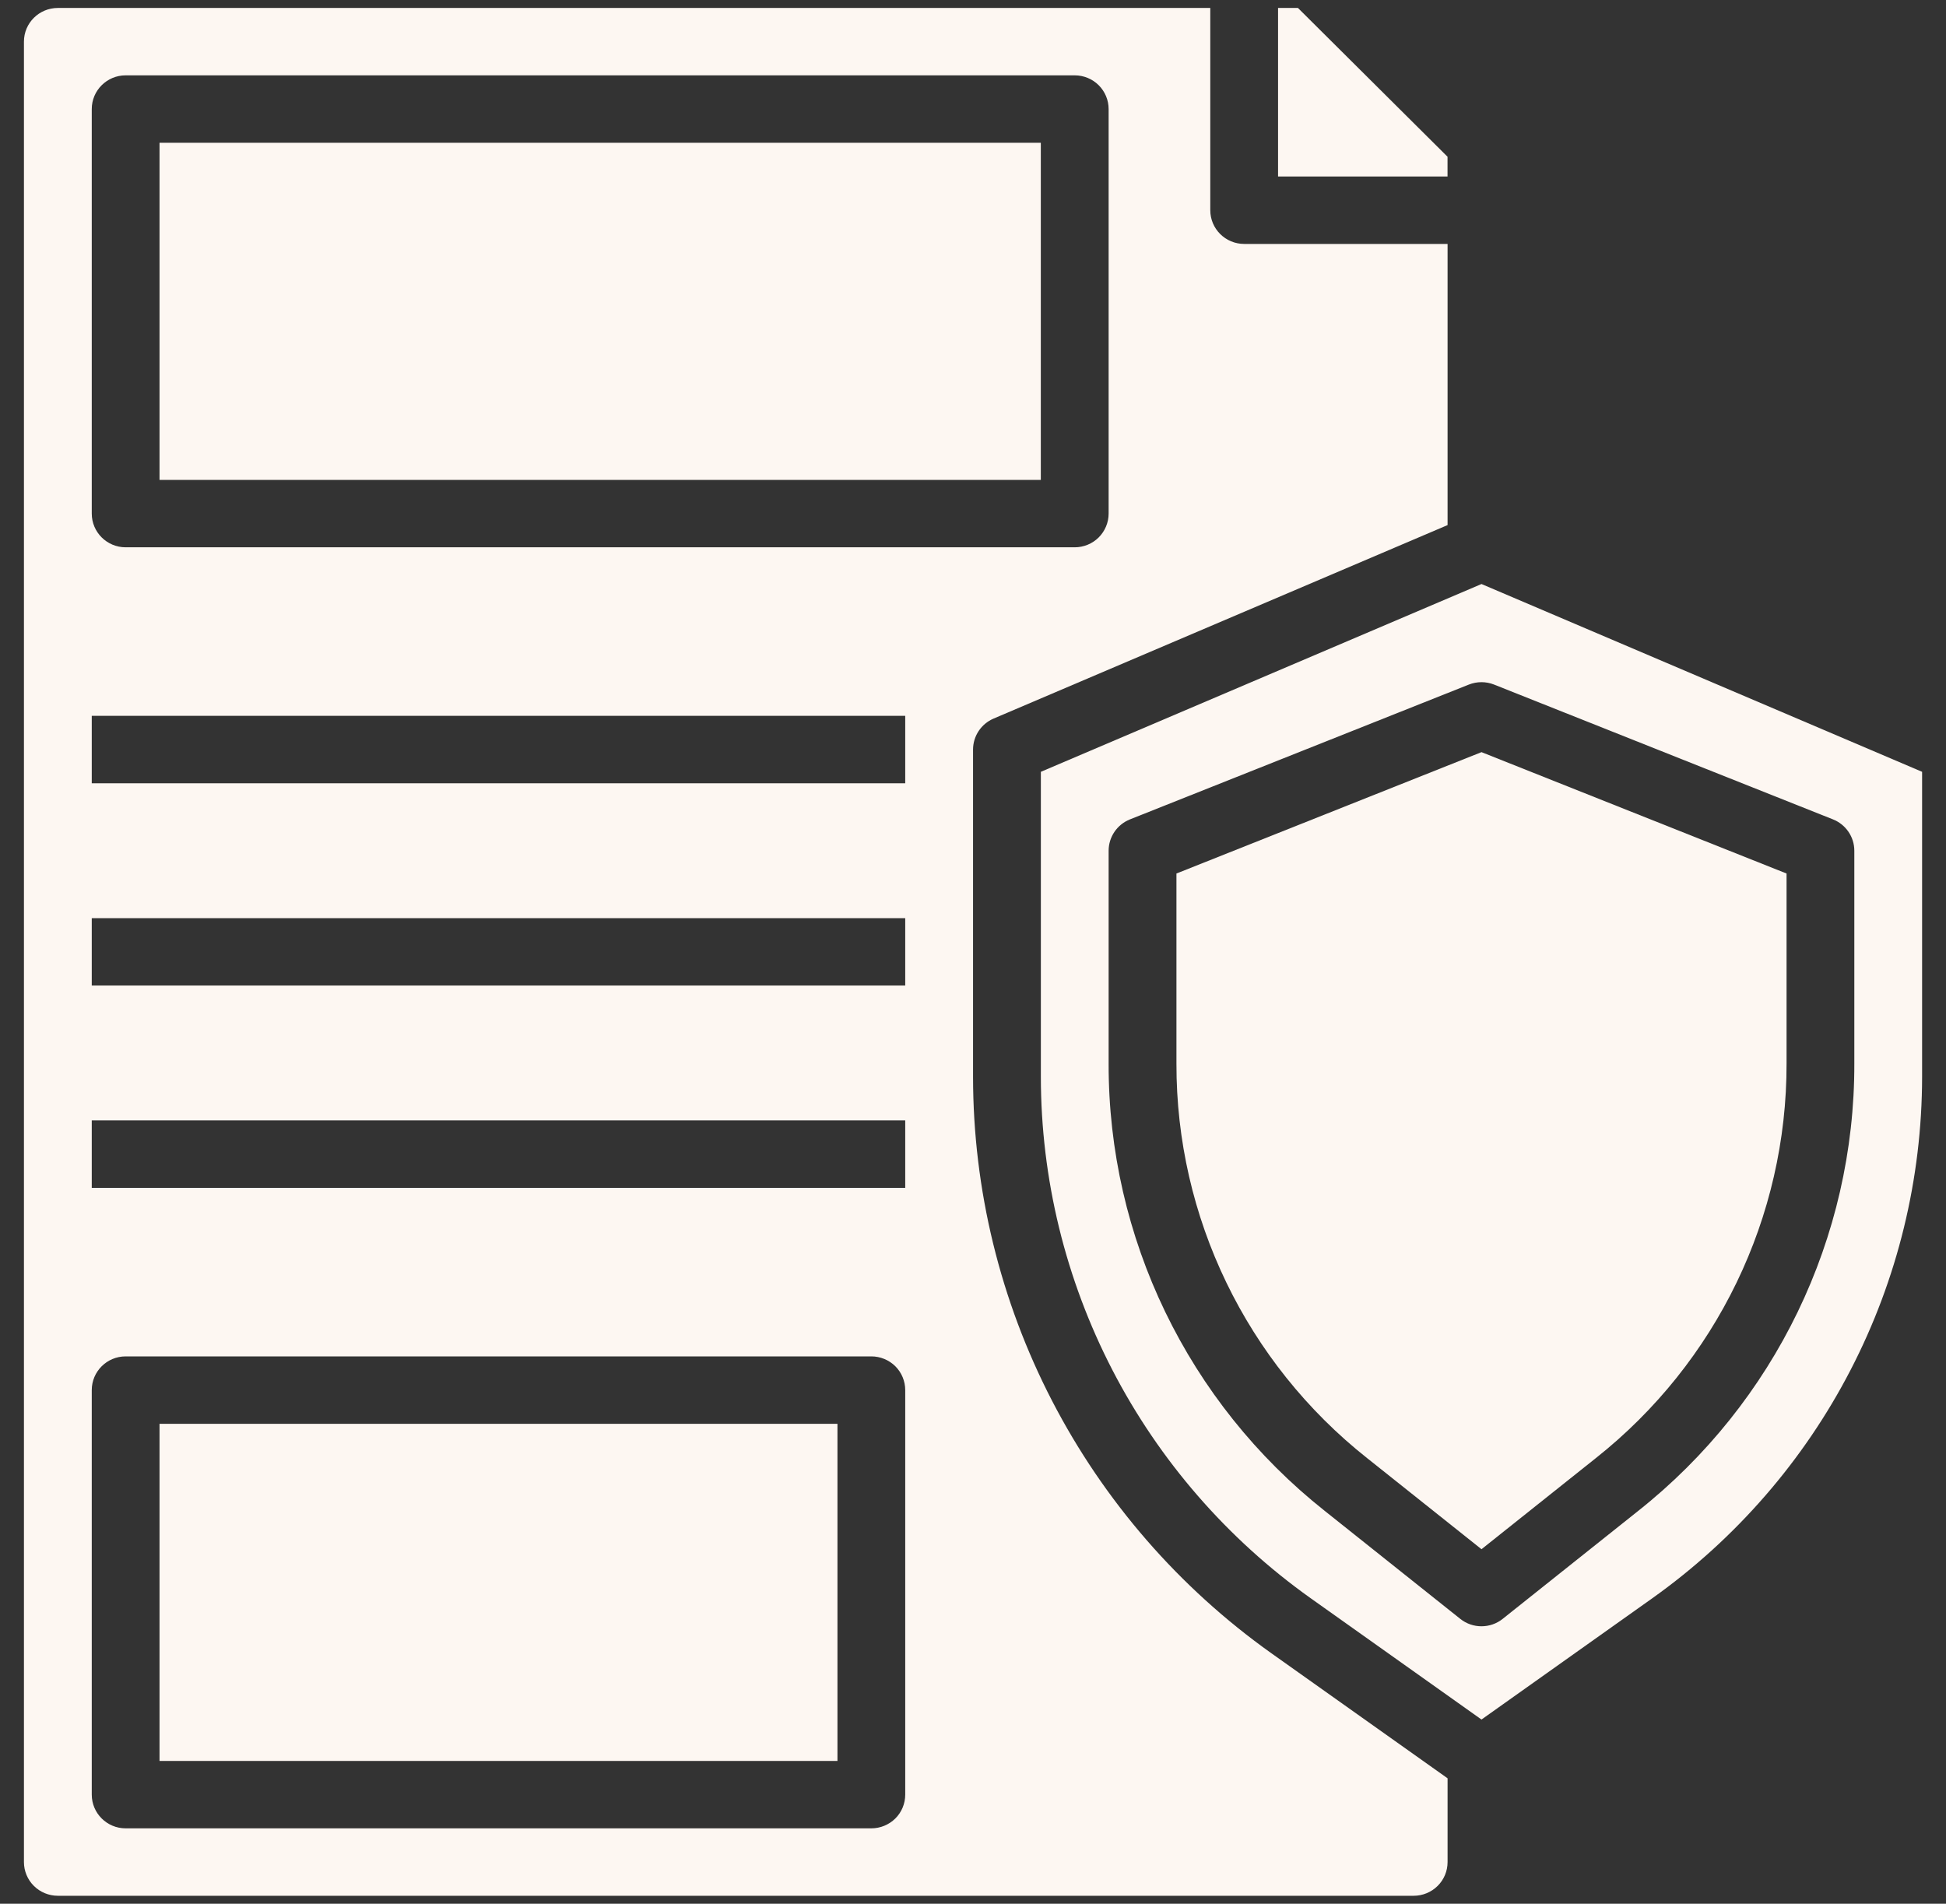
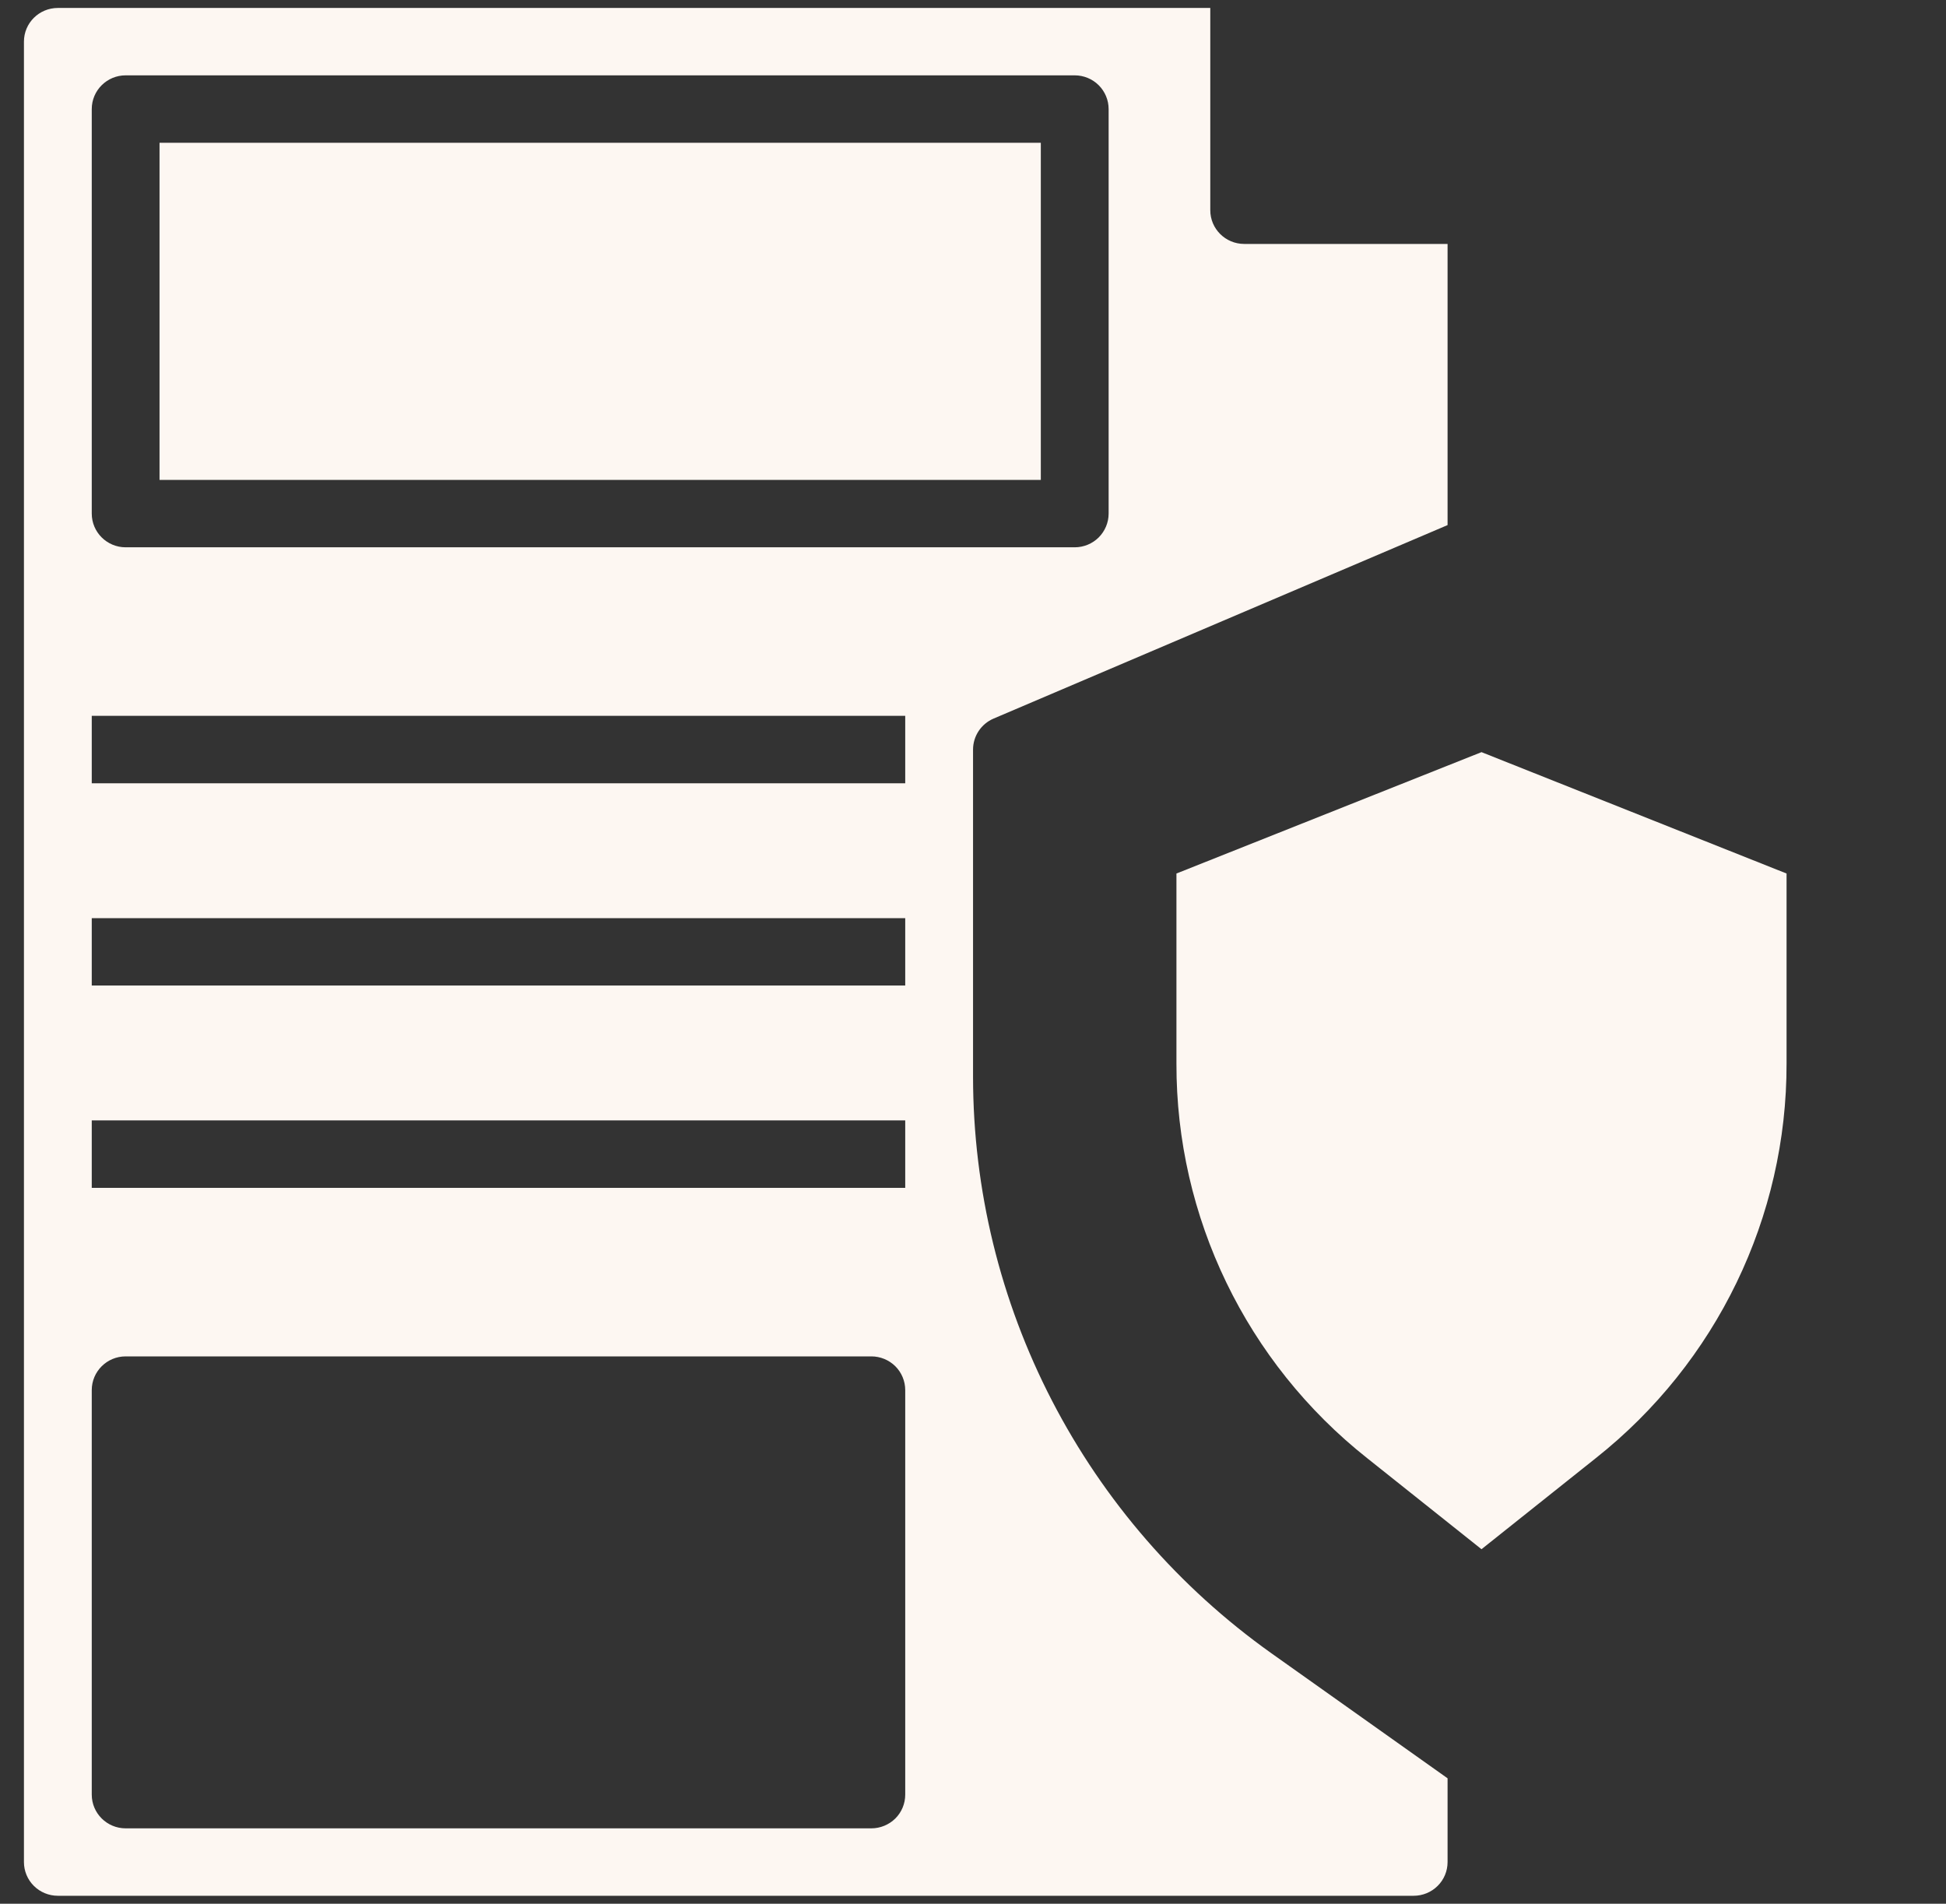
<svg xmlns="http://www.w3.org/2000/svg" width="46" height="45" viewBox="0 0 46 45" fill="none">
  <rect x="0" y="0" width="46" height="45" fill="#333333" stroke="none" />
  <g clip-path="url(#clip0_162_721)">
    <path d="M3.771 3.375H24.603V11.344H3.771V3.375Z" fill="#FDF7F2" />
-     <path d="M3.771 33.656H19.796V41.625H3.771V33.656Z" fill="#FDF7F2" />
-     <path d="M34.217 3.705L30.681 0.188H30.211V4.172H34.217L34.217 3.705Z" fill="#FDF7F2" />
    <path d="M23.001 25.455V17.719C23.001 17.4 23.192 17.112 23.486 16.986L34.218 12.412V5.766H29.411C28.968 5.766 28.609 5.409 28.609 4.969V0.188H1.368C0.925 0.188 0.566 0.544 0.566 0.984V44.016C0.566 44.227 0.651 44.43 0.801 44.579C0.951 44.728 1.155 44.812 1.368 44.812H33.417C33.629 44.812 33.833 44.728 33.983 44.579C34.134 44.43 34.218 44.227 34.218 44.016V42.035L30.047 39.075C27.869 37.525 26.094 35.48 24.869 33.112C23.643 30.743 23.003 28.119 23.001 25.455H23.001ZM2.169 2.578C2.169 2.138 2.528 1.781 2.97 1.781H25.404C25.617 1.781 25.821 1.865 25.971 2.014C26.121 2.164 26.206 2.366 26.206 2.578V12.14C26.206 12.351 26.121 12.554 25.971 12.704C25.821 12.853 25.617 12.937 25.404 12.937H2.97C2.528 12.937 2.169 12.58 2.169 12.14V2.578ZM21.398 42.421C21.398 42.633 21.314 42.836 21.164 42.985C21.013 43.134 20.809 43.218 20.597 43.218H2.97C2.528 43.218 2.169 42.861 2.169 42.421V32.859C2.169 32.419 2.528 32.062 2.97 32.062H20.597C20.809 32.062 21.013 32.146 21.164 32.295C21.314 32.445 21.398 32.648 21.398 32.859V42.421ZM21.398 28.078H2.169V26.484H21.398V28.078ZM21.398 23.296H2.169V21.703H21.398V23.296ZM21.398 18.515H2.169V16.921H21.398V18.515Z" fill="#FDF7F2" />
-     <path d="M35.02 13.805L24.604 18.244V25.455C24.606 27.865 25.186 30.239 26.294 32.382C27.402 34.524 29.008 36.373 30.978 37.776L35.02 40.646L39.061 37.777C41.031 36.374 42.637 34.525 43.745 32.382C44.854 30.24 45.433 27.865 45.435 25.455V18.244L35.02 13.805ZM43.833 25.138C43.843 29.255 41.96 33.151 38.721 35.717L35.52 38.267C35.228 38.5 34.811 38.5 34.519 38.267L31.318 35.717C28.079 33.152 26.196 29.256 26.206 25.138V20.11C26.206 19.784 26.405 19.491 26.709 19.369L34.721 16.182C34.913 16.106 35.126 16.106 35.318 16.182L43.33 19.369C43.634 19.491 43.833 19.784 43.833 20.11V25.138Z" fill="#FDF7F2" />
    <path d="M27.809 20.648V25.137C27.8 28.769 29.461 32.207 32.319 34.469L35.02 36.62L37.721 34.468C40.578 32.206 42.239 28.769 42.231 25.137V20.648L35.02 17.779L27.809 20.648Z" fill="#FDF7F2" />
  </g>
  <defs>
    <clipPath id="clip0_162_721">
      <rect width="46" height="45" fill="white" />
    </clipPath>
  </defs>
</svg>